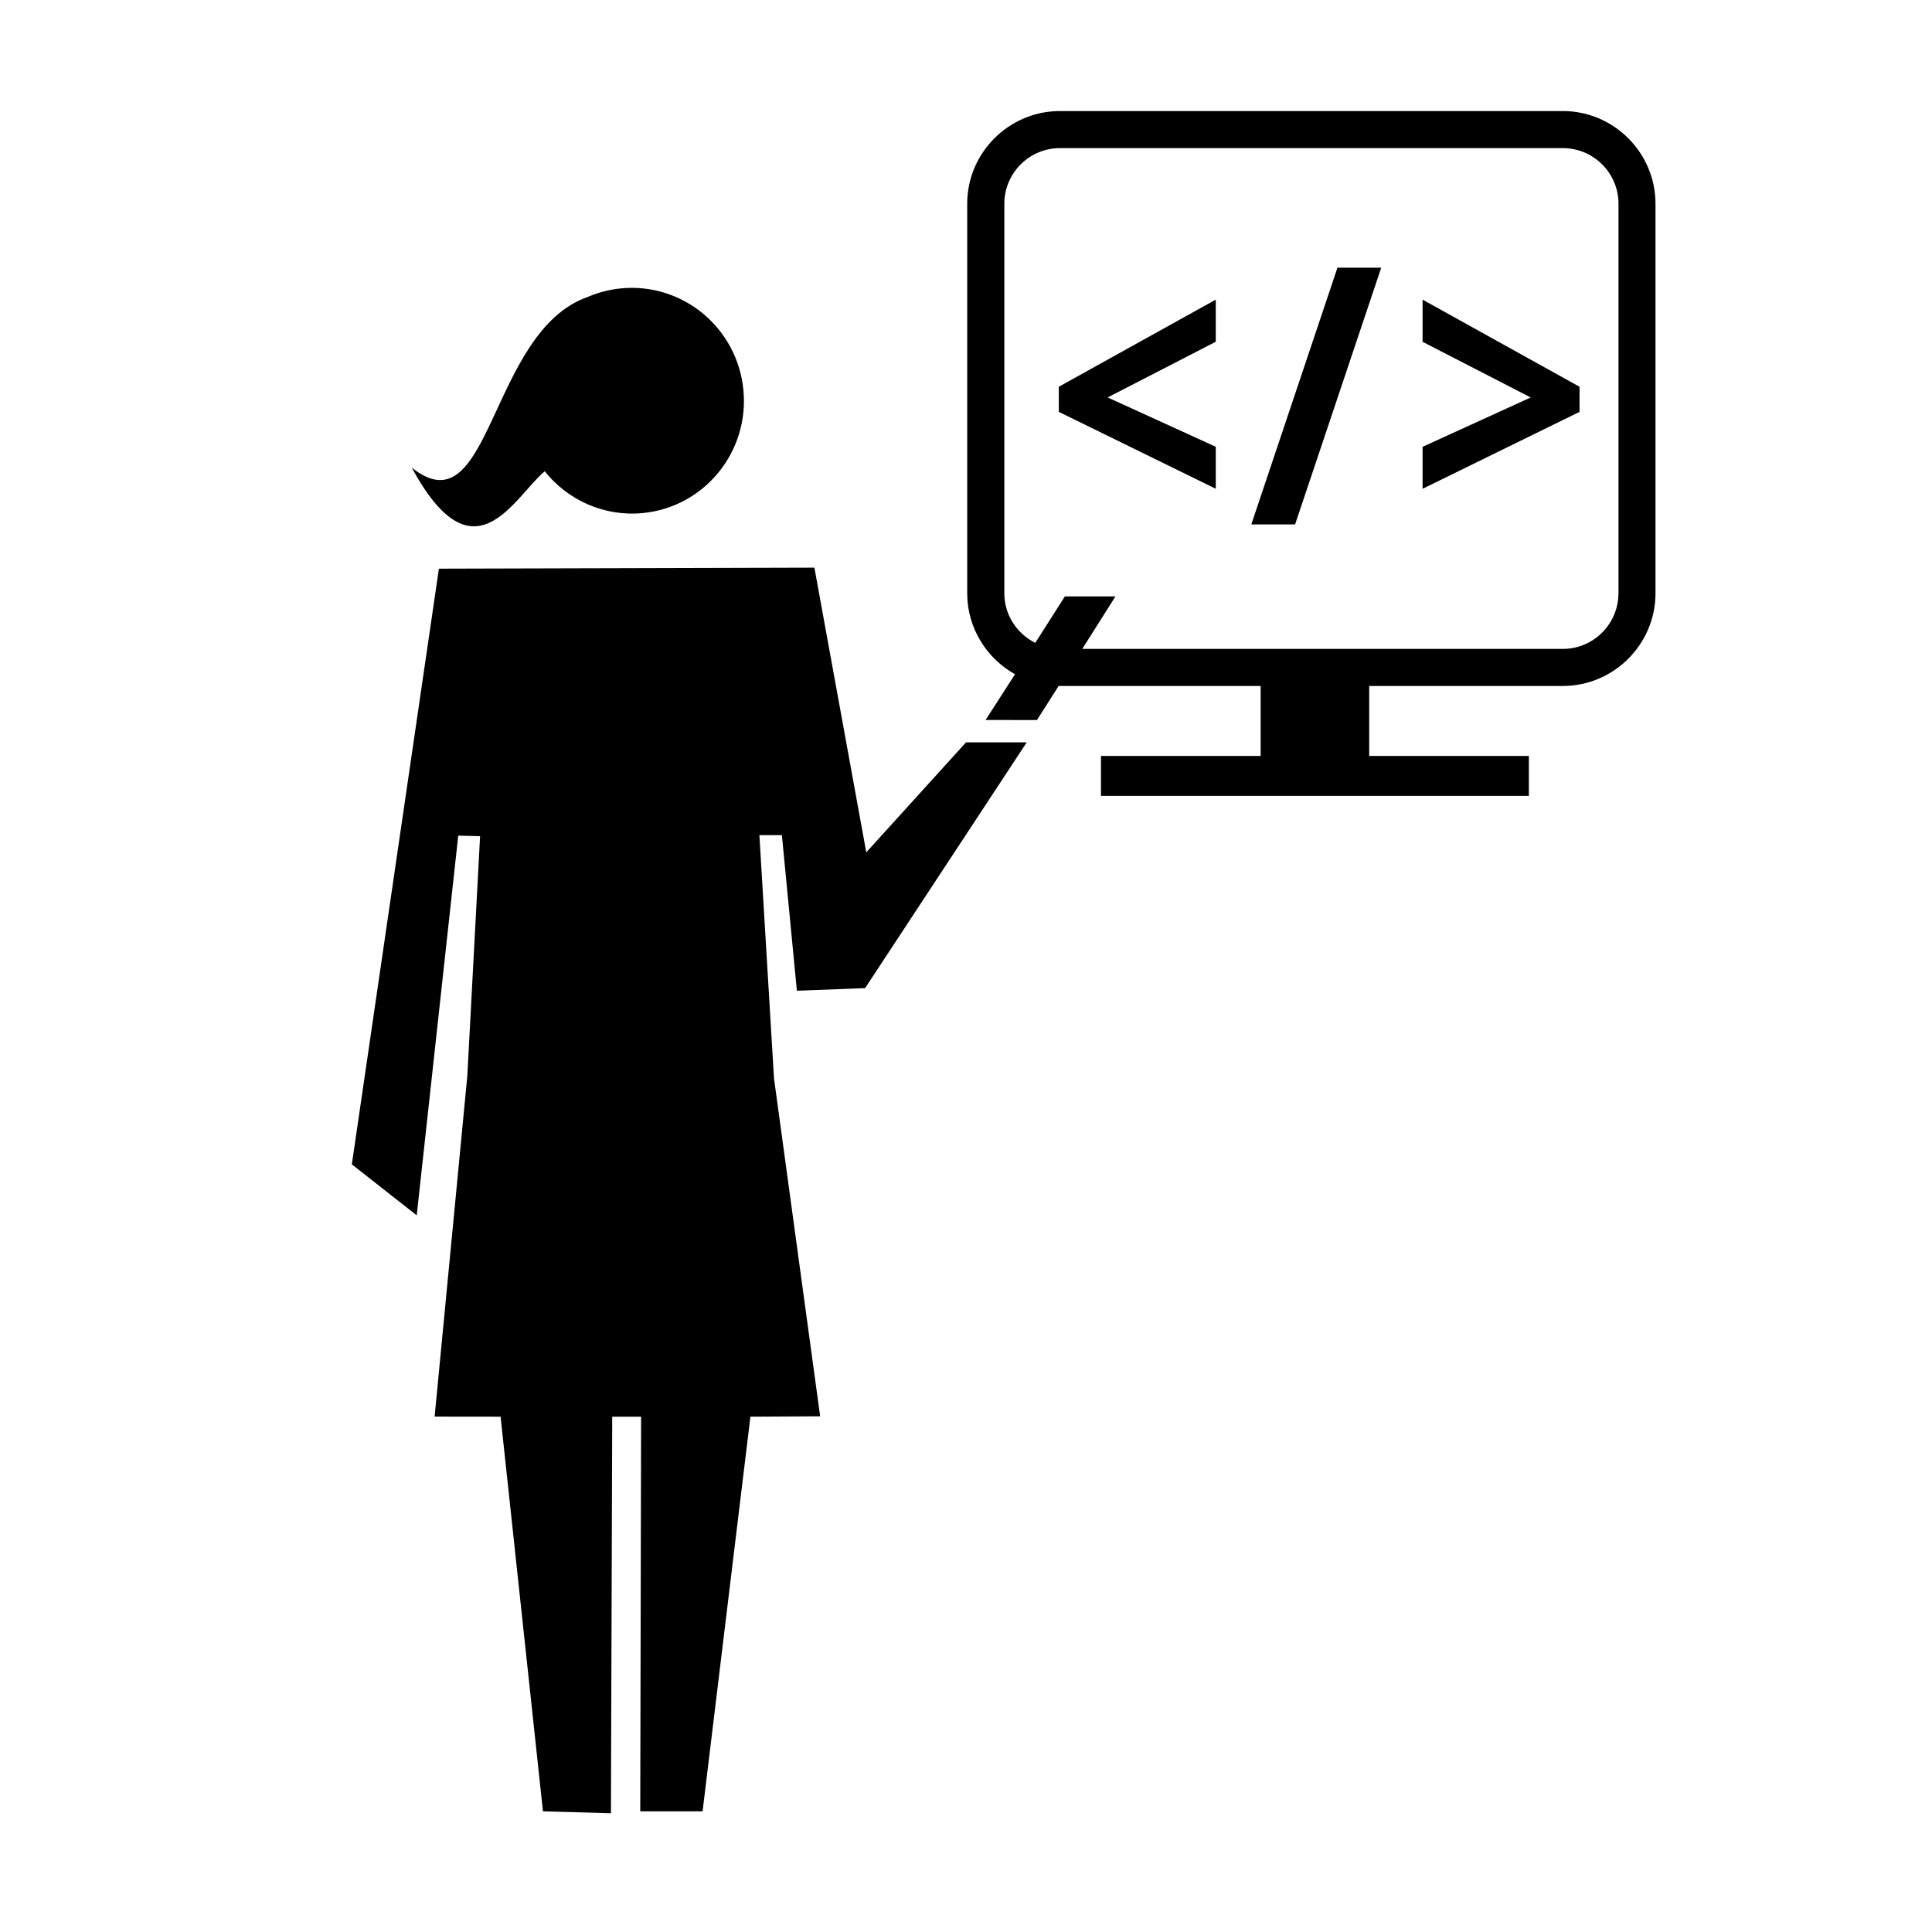
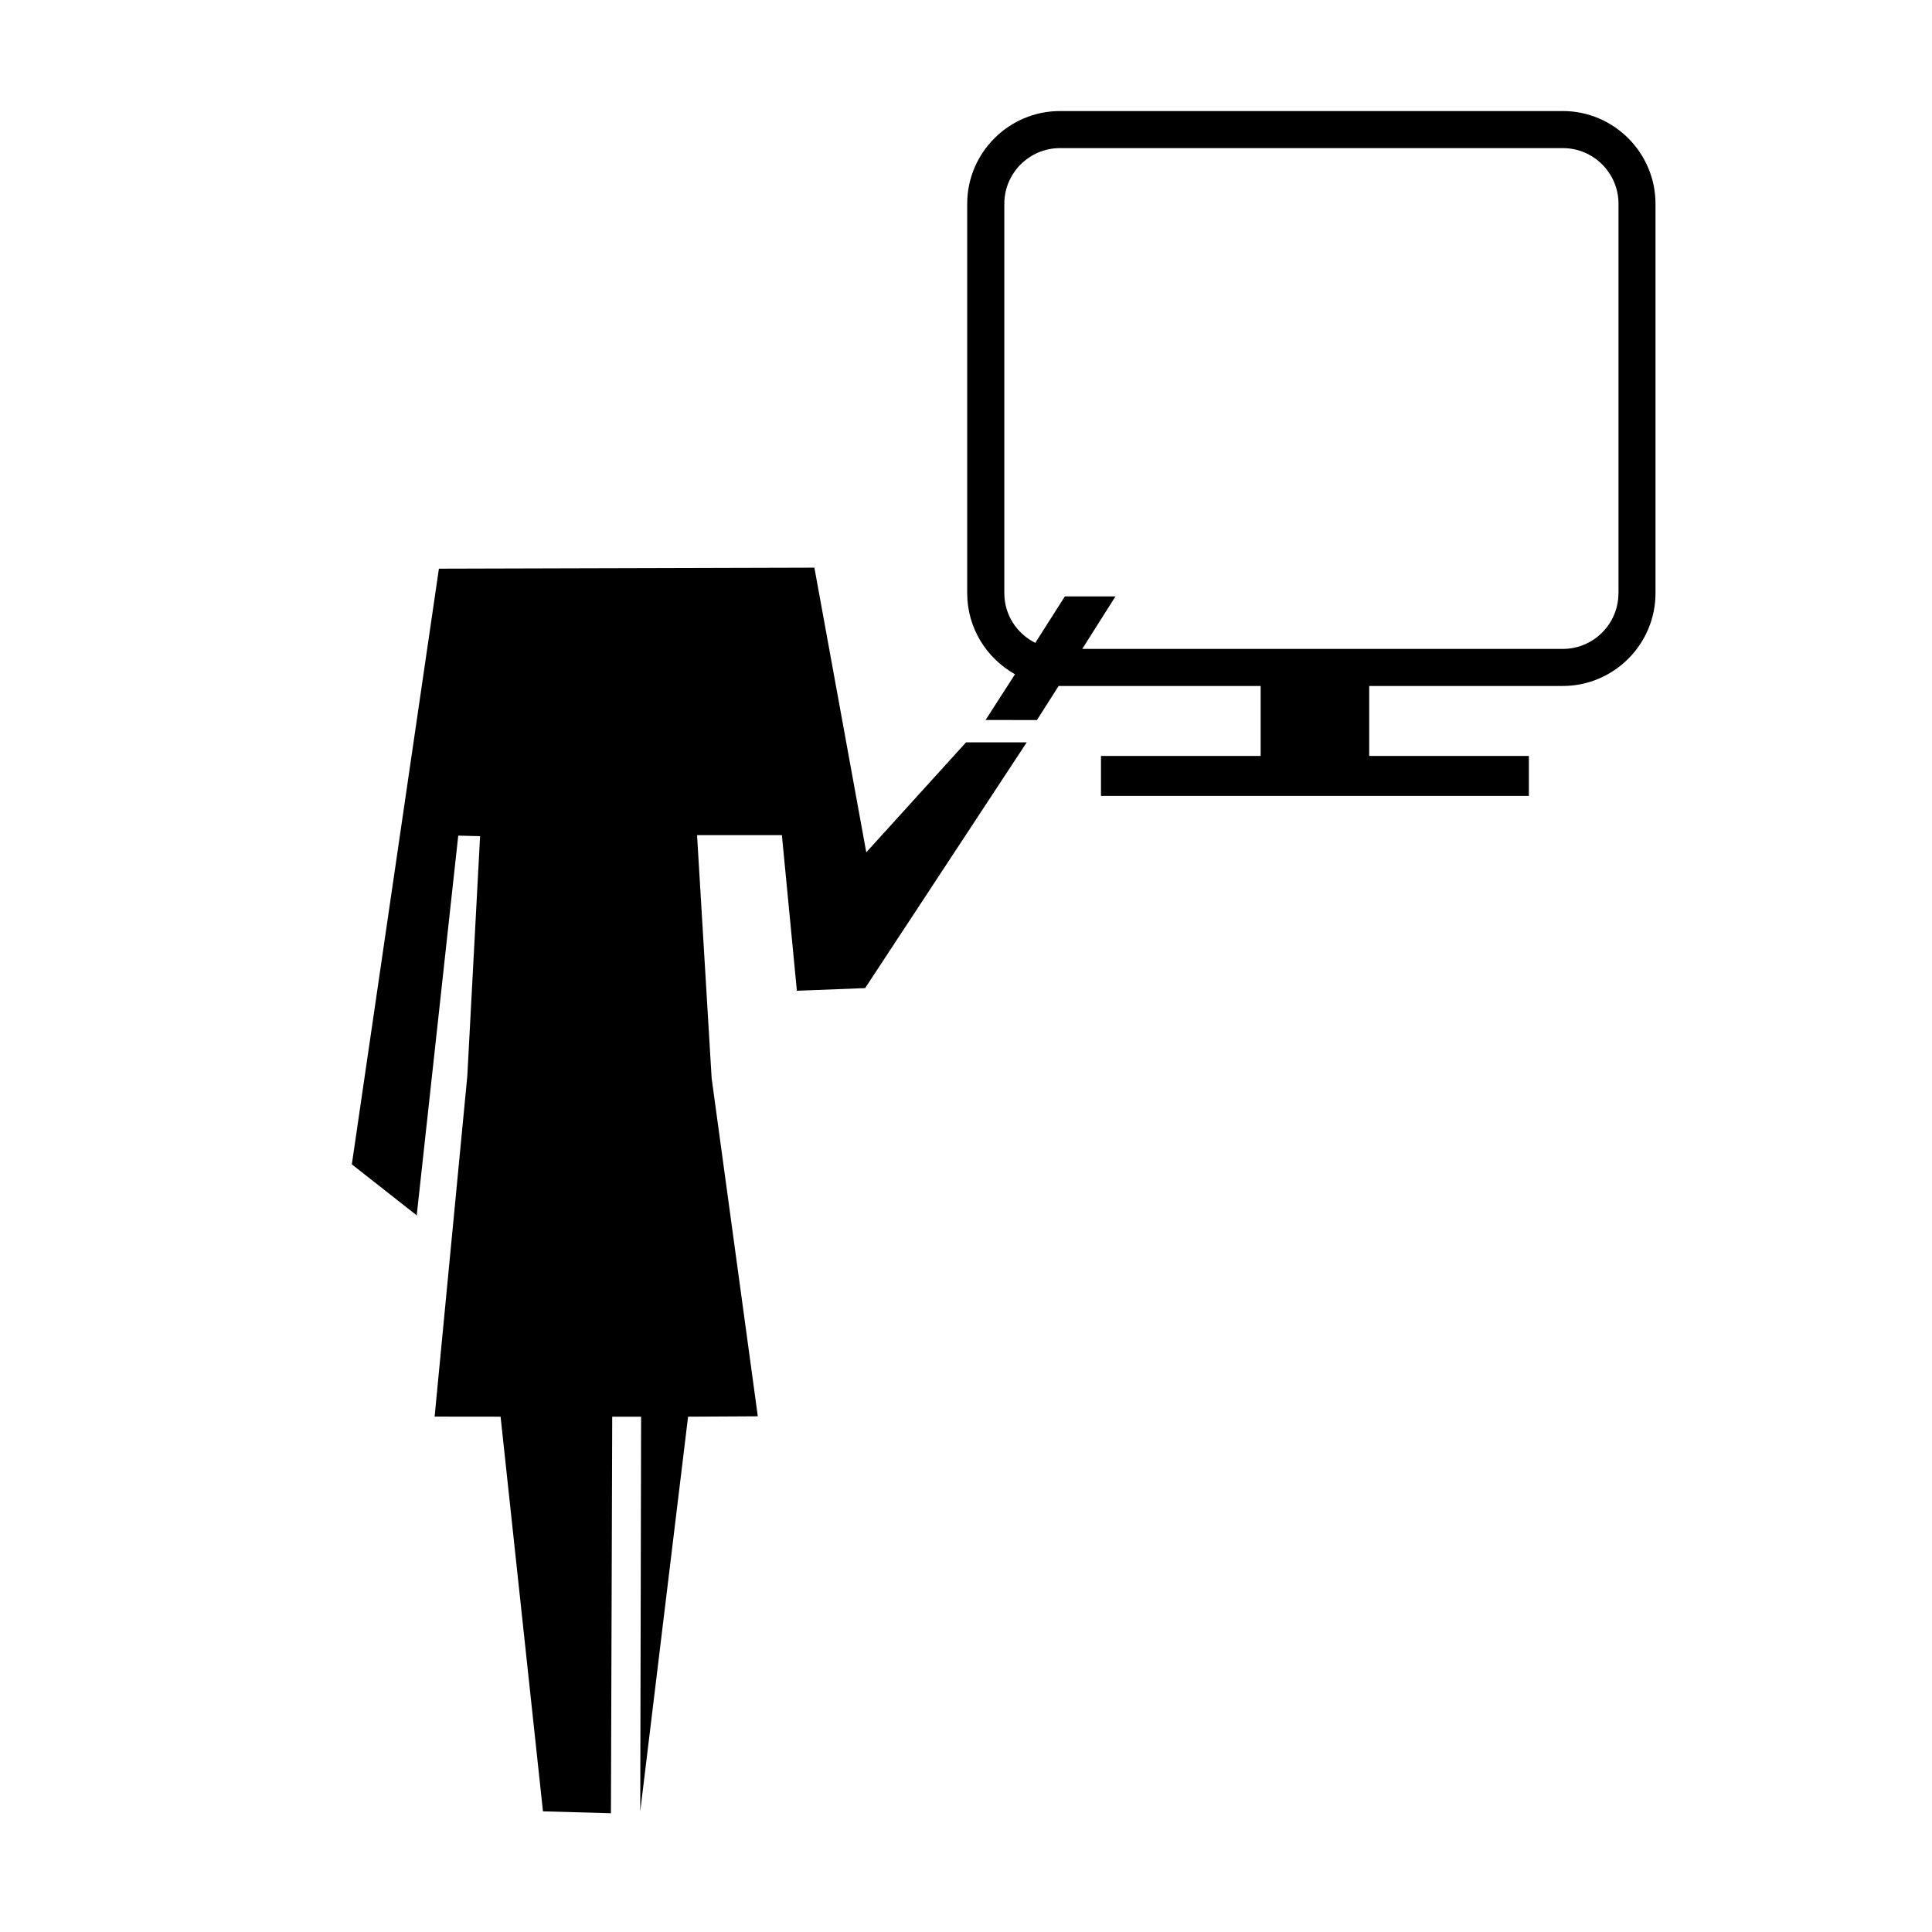
<svg xmlns="http://www.w3.org/2000/svg" fill="#000000" width="800px" height="800px" version="1.1" viewBox="144 144 512 512">
  <g>
-     <path d="m351.21 365.32 3.973 41.238 18.082-0.699 42.828-65.125h-16.086l-26.434 29.141-13.75-75.441-99.508 0.27-23.074 157.86 17.195 13.516 11.004-100.63 5.789 0.145-3.387 63.578-8.66 90.242 17.48 0.02 11.23 104.59 18.012 0.5 0.34-105.09h7.656l-0.227 104.59h16.52l12.676-104.59 18.48-0.102-12.234-89.582-3.867-64.434z" />
-     <path d="m299.81 222.67c2.707-1.16 5.621-1.93 8.699-2.238 16.32-1.621 30.859 10.383 32.492 26.824 1.633 16.438-10.262 31.078-26.582 32.703-10.359 1.027-19.98-3.457-26.062-11.062-8.246 6.926-18.711 29.559-35.25-0.988 21.133 16.926 20.395-36.086 46.703-45.238z" />
+     <path d="m351.21 365.32 3.973 41.238 18.082-0.699 42.828-65.125h-16.086l-26.434 29.141-13.75-75.441-99.508 0.27-23.074 157.86 17.195 13.516 11.004-100.63 5.789 0.145-3.387 63.578-8.66 90.242 17.48 0.02 11.23 104.59 18.012 0.5 0.34-105.09h7.656l-0.227 104.59l12.676-104.59 18.48-0.102-12.234-89.582-3.867-64.434z" />
    <path d="m558.16 173.43h-133.28c-13.508 0-24.562 11.055-24.562 24.562v103.23c0 9.199 5.133 17.254 12.672 21.461l-7.805 12.121 13.617 0.016 5.758-9.047c0.105 0 0.211 0.016 0.316 0.016h53.211v18.551h-42.32v10.574h113.4v-10.574h-42.316v-18.551h51.309c13.508 0 24.562-11.055 24.562-24.562v-103.24c0-13.508-11.055-24.562-24.566-24.562zm14.742 127.8c0 8.121-6.613 14.738-14.738 14.738l-127.35-0.004 8.797-13.914h-13.406l-7.844 12.316c-4.84-2.418-8.203-7.371-8.203-13.141v-103.23c0-8.125 6.613-14.742 14.742-14.742h133.28c8.121 0 14.738 6.613 14.738 14.742v103.24z" />
-     <path d="m466.19 273.53-41.594-20.383v-6.656l41.594-23.086v11.168l-28.652 14.75 28.652 13.078z" />
-     <path d="m510.04 214.94-22.828 68.039h-11.602l22.828-68.039z" />
-     <path d="m521 262.41 28.652-13.078-28.652-14.75v-11.172l41.594 23.086v6.656l-41.594 20.383z" />
  </g>
</svg>